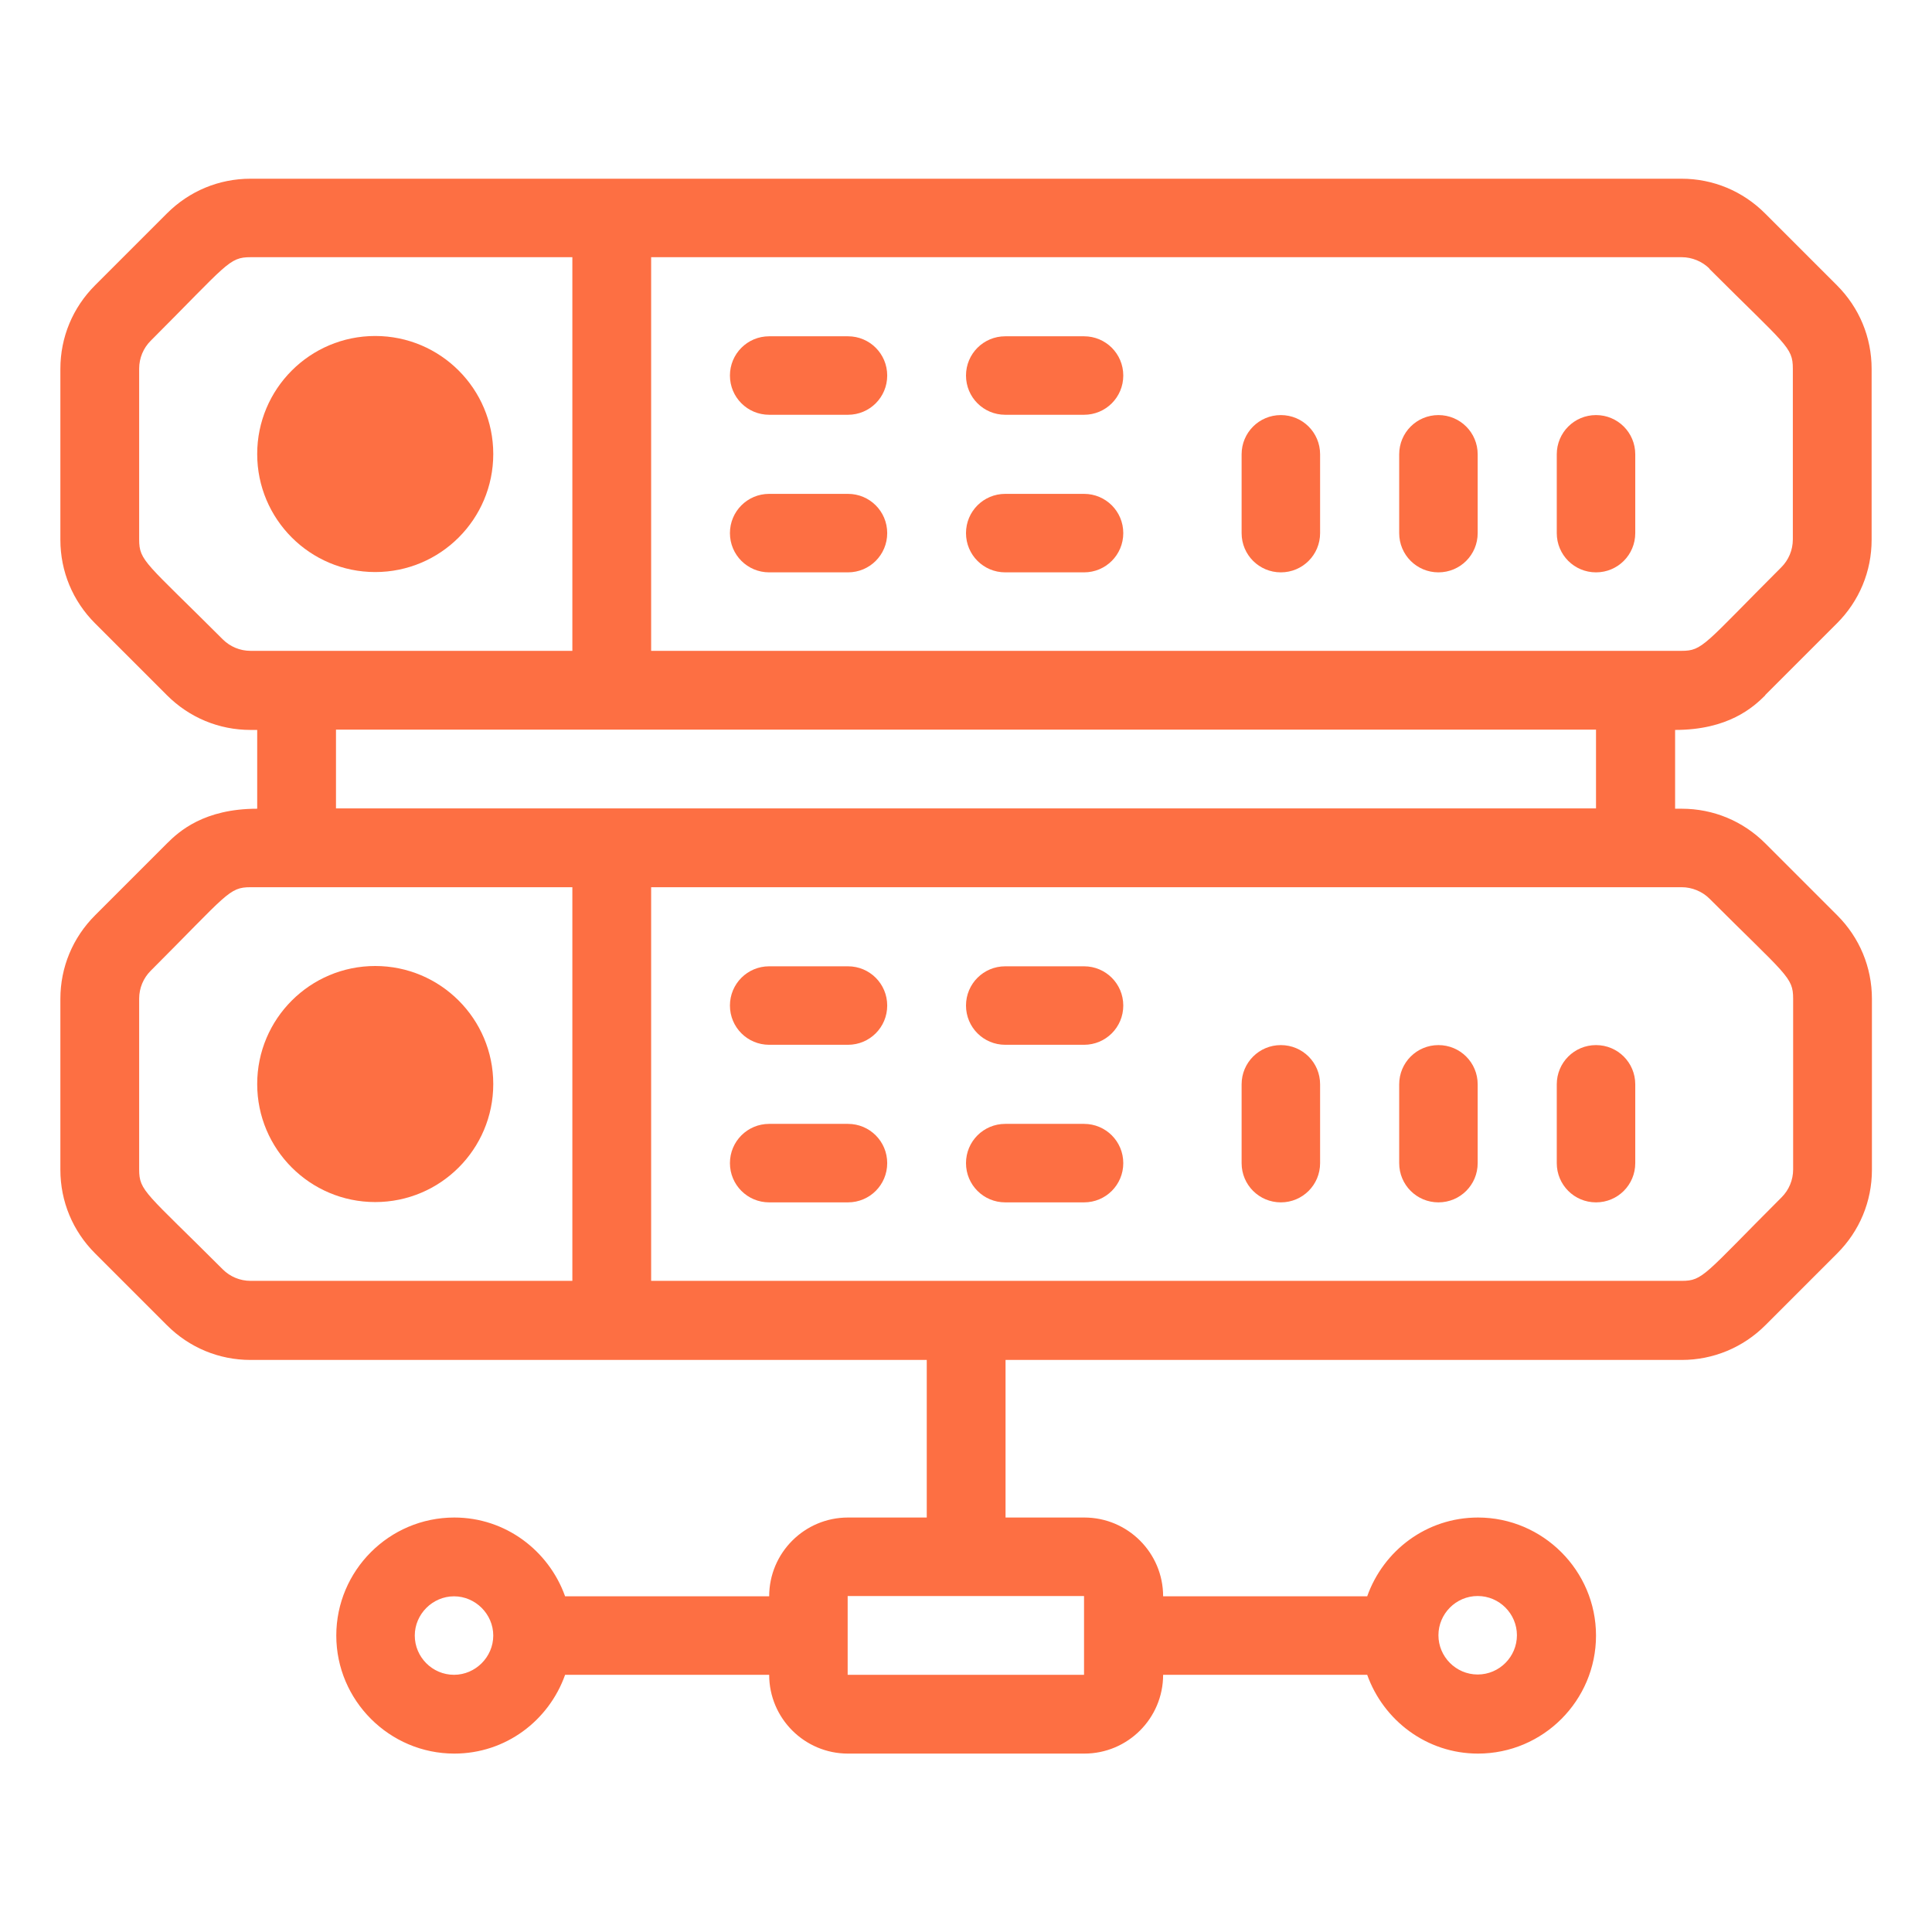
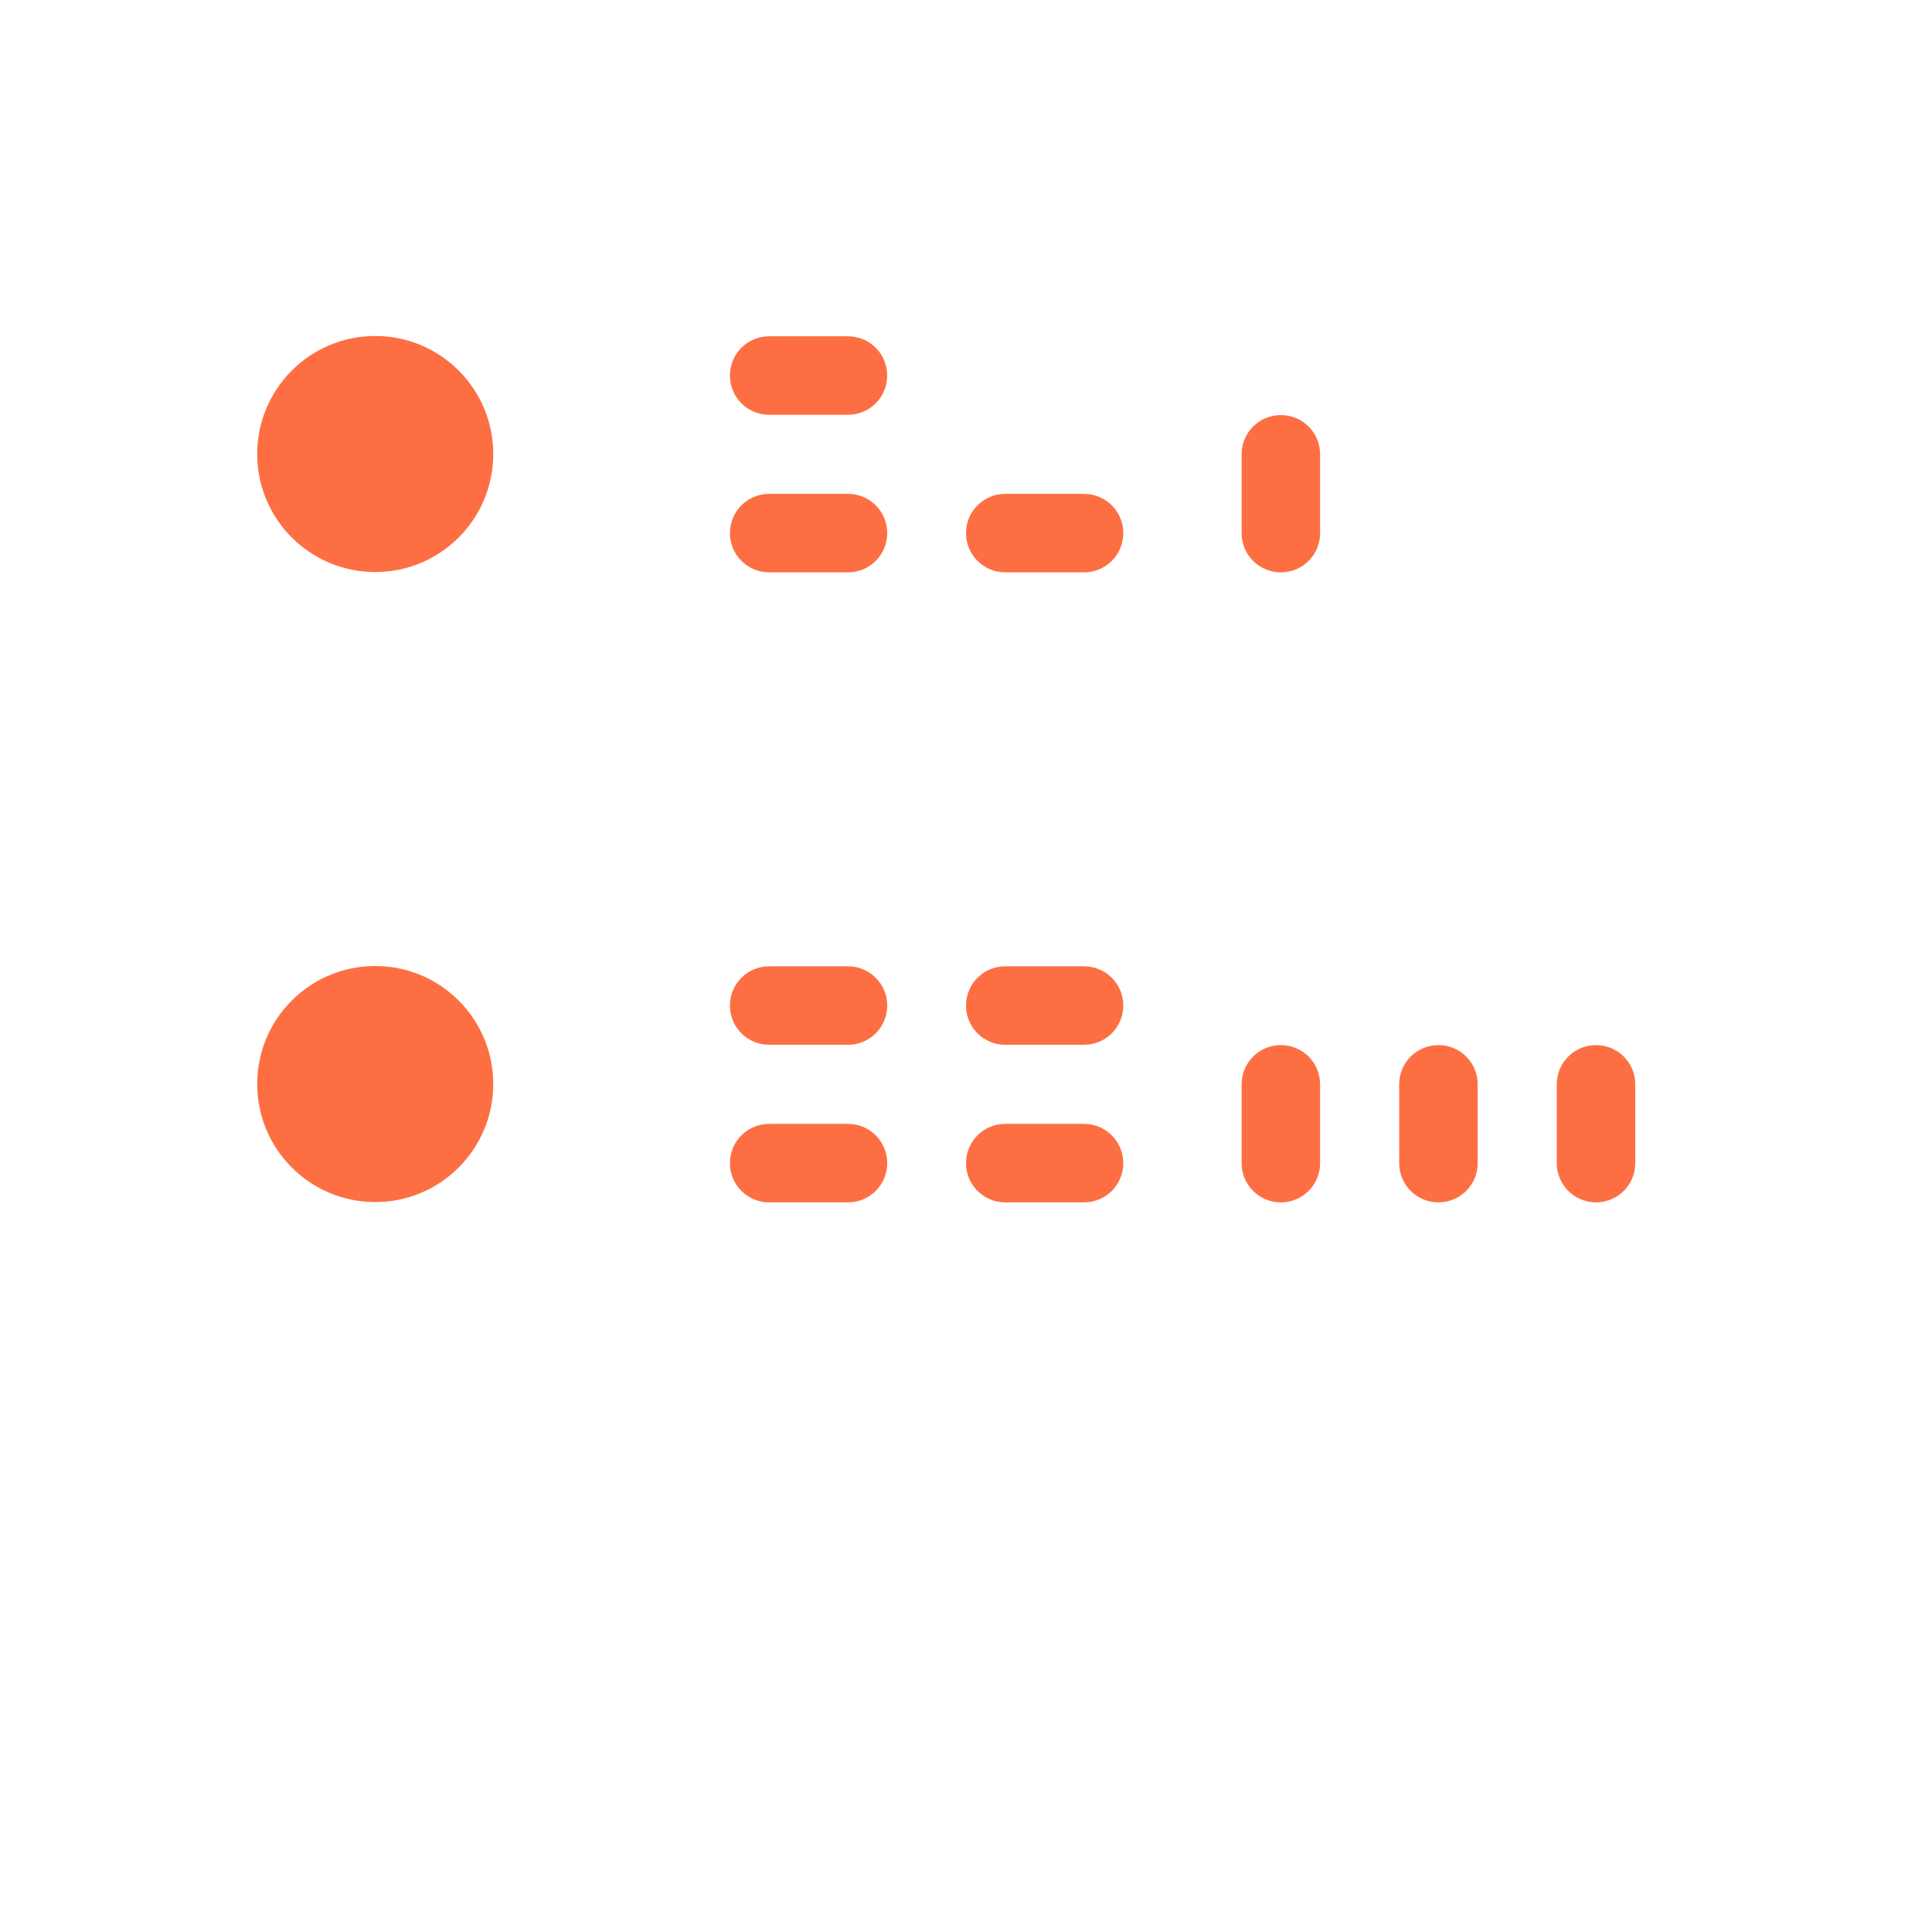
<svg xmlns="http://www.w3.org/2000/svg" id="uuid-fc713020-b3a8-45e6-9e45-8d1c24456a1b" data-name="Layer 2" width="64" height="64" viewBox="0 0 64 64">
  <defs>
    <style>
      .uuid-3ba6bb0e-d3fe-47b2-891e-9da4fe415afd {
        fill: #fd6f43;
      }
    </style>
  </defs>
-   <path class="uuid-3ba6bb0e-d3fe-47b2-891e-9da4fe415afd" d="m52.87,18.96c-.72,0-1.3-.58-1.3-1.3v-2.61c0-.72.58-1.3,1.3-1.3s1.3.58,1.3,1.3v2.61c0,.72-.58,1.3-1.3,1.3Z" />
-   <path class="uuid-3ba6bb0e-d3fe-47b2-891e-9da4fe415afd" d="m47.65,18.96c-.72,0-1.3-.58-1.3-1.3v-2.61c0-.72.58-1.3,1.3-1.3s1.3.58,1.3,1.3v2.61c0,.72-.58,1.3-1.3,1.3Z" />
  <path class="uuid-3ba6bb0e-d3fe-47b2-891e-9da4fe415afd" d="m42.43,18.96c-.72,0-1.3-.58-1.3-1.3v-2.61c0-.72.58-1.3,1.3-1.3s1.3.58,1.3,1.3v2.61c0,.72-.58,1.3-1.3,1.3Z" />
  <circle class="uuid-3ba6bb0e-d3fe-47b2-891e-9da4fe415afd" cx="12.43" cy="15.04" r="3.91" />
  <path class="uuid-3ba6bb0e-d3fe-47b2-891e-9da4fe415afd" d="m28.09,13.74h-2.61c-.72,0-1.3-.58-1.3-1.3s.58-1.3,1.3-1.3h2.61c.72,0,1.3.58,1.3,1.3s-.58,1.3-1.3,1.3Z" />
  <path class="uuid-3ba6bb0e-d3fe-47b2-891e-9da4fe415afd" d="m28.09,18.96h-2.61c-.72,0-1.3-.58-1.3-1.3s.58-1.3,1.3-1.3h2.61c.72,0,1.3.58,1.3,1.3s-.58,1.3-1.3,1.3Z" />
-   <path class="uuid-3ba6bb0e-d3fe-47b2-891e-9da4fe415afd" d="m35.91,13.74h-2.61c-.72,0-1.3-.58-1.3-1.3s.58-1.3,1.3-1.3h2.61c.72,0,1.3.58,1.3,1.3s-.58,1.3-1.3,1.3Z" />
  <path class="uuid-3ba6bb0e-d3fe-47b2-891e-9da4fe415afd" d="m35.91,18.96h-2.61c-.72,0-1.3-.58-1.3-1.3s.58-1.3,1.3-1.3h2.61c.72,0,1.3.58,1.3,1.3s-.58,1.3-1.3,1.3Z" />
  <path class="uuid-3ba6bb0e-d3fe-47b2-891e-9da4fe415afd" d="m52.87,39.83c-.72,0-1.3-.58-1.3-1.3v-2.61c0-.72.58-1.3,1.3-1.3s1.3.58,1.3,1.3v2.61c0,.72-.58,1.3-1.3,1.3Z" />
  <path class="uuid-3ba6bb0e-d3fe-47b2-891e-9da4fe415afd" d="m47.65,39.83c-.72,0-1.3-.58-1.3-1.3v-2.61c0-.72.58-1.3,1.3-1.3s1.3.58,1.3,1.3v2.61c0,.72-.58,1.3-1.3,1.3Z" />
  <path class="uuid-3ba6bb0e-d3fe-47b2-891e-9da4fe415afd" d="m42.43,39.83c-.72,0-1.3-.58-1.3-1.3v-2.61c0-.72.58-1.3,1.3-1.3s1.3.58,1.3,1.3v2.61c0,.72-.58,1.3-1.3,1.3Z" />
  <circle class="uuid-3ba6bb0e-d3fe-47b2-891e-9da4fe415afd" cx="12.43" cy="35.91" r="3.91" />
  <path class="uuid-3ba6bb0e-d3fe-47b2-891e-9da4fe415afd" d="m28.09,34.61h-2.61c-.72,0-1.3-.58-1.3-1.3s.58-1.3,1.3-1.3h2.61c.72,0,1.3.58,1.3,1.3s-.58,1.3-1.3,1.3Z" />
  <path class="uuid-3ba6bb0e-d3fe-47b2-891e-9da4fe415afd" d="m28.09,39.83h-2.61c-.72,0-1.3-.58-1.3-1.3s.58-1.3,1.3-1.3h2.61c.72,0,1.3.58,1.3,1.3s-.58,1.3-1.3,1.3Z" />
  <path class="uuid-3ba6bb0e-d3fe-47b2-891e-9da4fe415afd" d="m35.91,34.61h-2.61c-.72,0-1.3-.58-1.3-1.3s.58-1.3,1.3-1.3h2.61c.72,0,1.3.58,1.3,1.3s-.58,1.3-1.3,1.3Z" />
  <path class="uuid-3ba6bb0e-d3fe-47b2-891e-9da4fe415afd" d="m35.91,39.83h-2.61c-.72,0-1.3-.58-1.3-1.3s.58-1.3,1.3-1.3h2.61c.72,0,1.3.58,1.3,1.3s-.58,1.3-1.3,1.3Z" />
-   <path class="uuid-3ba6bb0e-d3fe-47b2-891e-9da4fe415afd" d="m58.47,23.03l2.38-2.38c.74-.74,1.15-1.72,1.15-2.77v-5.66c0-1.05-.41-2.03-1.15-2.77l-2.38-2.38c-.74-.74-1.72-1.15-2.77-1.15H8.3c-1.05,0-2.03.41-2.77,1.15l-2.38,2.38c-.74.74-1.15,1.72-1.15,2.77v5.66c0,1.05.41,2.03,1.15,2.77l2.38,2.38c.74.74,1.72,1.15,2.77,1.15h.22v2.61c-1.76,0-2.59.75-2.99,1.15l-2.38,2.38c-.74.74-1.15,1.72-1.15,2.77v5.66c0,1.05.41,2.03,1.15,2.77l2.38,2.38c.74.74,1.72,1.15,2.77,1.15h22.4v5.22h-2.61c-1.44,0-2.61,1.17-2.61,2.61h-6.76c-.54-1.51-1.97-2.61-3.67-2.61-2.16,0-3.91,1.76-3.91,3.91s1.76,3.91,3.91,3.91c1.7,0,3.13-1.09,3.67-2.61h6.76c0,1.44,1.17,2.61,2.61,2.61h7.83c1.44,0,2.61-1.17,2.61-2.61h6.76c.54,1.51,1.97,2.61,3.67,2.61,2.16,0,3.91-1.76,3.91-3.91s-1.76-3.91-3.91-3.91c-1.7,0-3.13,1.09-3.67,2.61h-6.76c0-1.44-1.17-2.61-2.61-2.61h-2.61v-5.22h22.4c1.04,0,2.03-.41,2.77-1.15l2.38-2.38c.74-.74,1.15-1.72,1.15-2.77v-5.66c0-1.05-.41-2.03-1.15-2.77l-2.38-2.38c-.74-.74-1.72-1.15-2.77-1.15h-.22v-2.61c1.76,0,2.59-.75,2.99-1.15ZM15.04,55.48c-.72,0-1.3-.59-1.3-1.3s.59-1.3,1.3-1.3,1.3.59,1.3,1.3-.59,1.3-1.3,1.3Zm33.91-2.61c.72,0,1.3.59,1.3,1.3s-.58,1.3-1.3,1.3-1.3-.59-1.3-1.3.58-1.3,1.3-1.3Zm-13.04,2.61h-7.83v-2.61h7.83c0,.28,0,2.33,0,2.61ZM56.62,8.9c2.55,2.55,2.77,2.59,2.77,3.31v5.66c0,.35-.14.68-.38.92-2.57,2.57-2.6,2.77-3.31,2.77H21.57v-13.04h34.14c.34,0,.68.14.92.38ZM7.38,21.18c-2.55-2.55-2.77-2.59-2.77-3.31v-5.66c0-.35.14-.68.38-.92,2.55-2.55,2.59-2.77,3.31-2.77h10.66v13.04h-10.66c-.35,0-.68-.14-.92-.38Zm0,20.87c-2.55-2.55-2.77-2.59-2.77-3.31v-5.66c0-.35.14-.68.38-.92,2.55-2.55,2.59-2.77,3.31-2.77h10.66v13.04h-10.66c-.35,0-.68-.14-.92-.38Zm49.25-12.28c2.55,2.55,2.77,2.59,2.77,3.31v5.66c0,.35-.14.68-.38.92-2.57,2.57-2.6,2.77-3.31,2.77H21.57v-13.04h34.14c.34,0,.68.14.92.38Zm-3.76-2.99H11.13v-2.61h41.74v2.61Z" />
</svg>